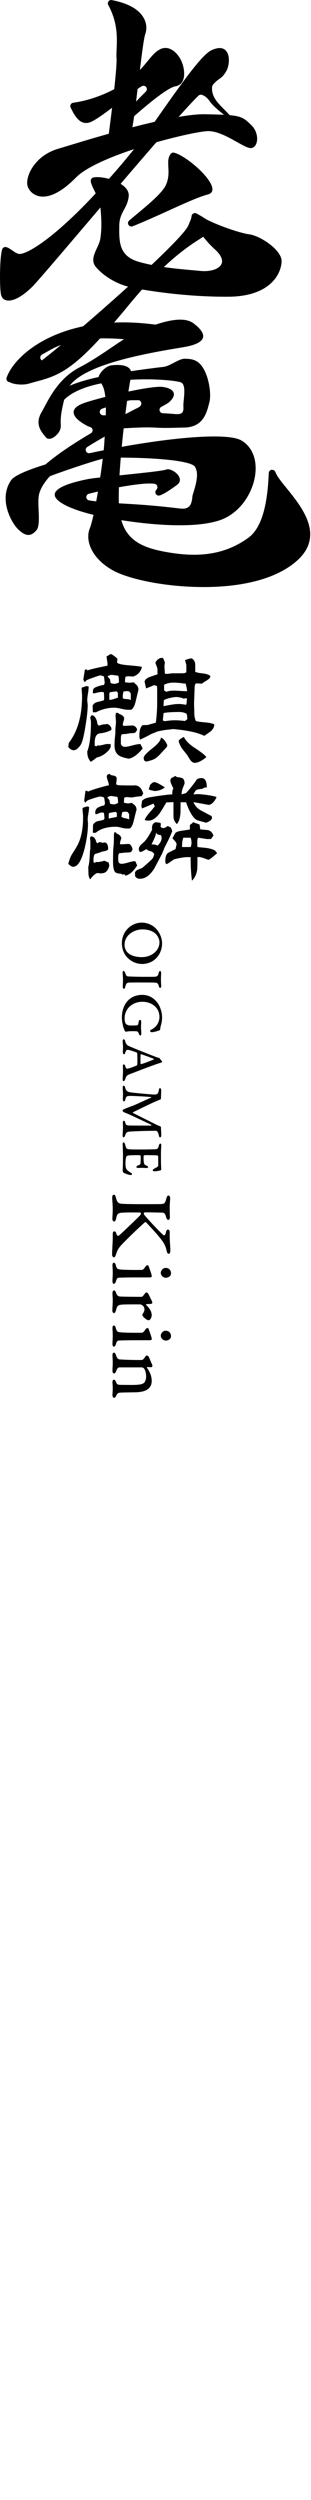
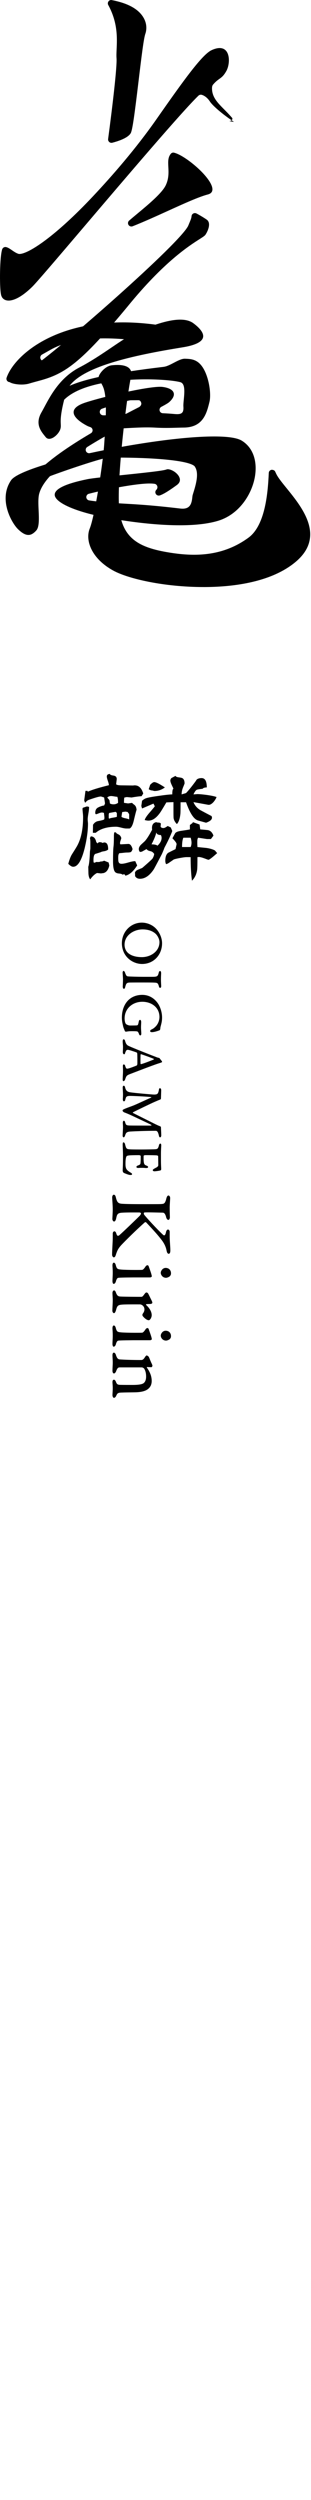
<svg xmlns="http://www.w3.org/2000/svg" id="_レイヤー_1" data-name="レイヤー_1" version="1.1" viewBox="0 0 103 827">
  <g>
-     <path d="M38.739,43.168c-.299,0-.579-.117-.79-.326-.429-.426-.445-1.106-.04-1.552,4.327-4.754,7.824-8.451,10.397-10.993.404-.399.445-1.038.096-1.487-.219-.282-.55-.434-.887-.434-.198,0-.398.053-.579.162-2.238,1.351-5.135,3.555-7.938,5.688-3.238,2.462-6.573,4.999-8.648,5.997-.64.308-1.263.464-1.845.464-2.625,0-4.116-3.068-5.104-5.098-.158-.326-.15-.708.021-1.025s.485-.534.84-.581c6.315-.837,13.563-3.823,18.467-7.611,3.078-2.379,4.862-4.56,6.295-6.311,1.319-1.609,2.356-2.873,3.833-3.68.635-.345,1.289-.522,1.943-.522,2.236,0,4.222,2.093,5.2,4.166.956,2.025,1.422,5.031.466,6.859-.481.919-1.281,1.479-2.374,1.664-2.399.405-9.002,5.493-18.592,14.324-.208.19-.479.296-.761.296Z" />
    <path d="M36.919,47.255c-.273,0-.536-.1-.74-.281-.284-.249-.422-.618-.372-.991,1.48-11.109,2.989-23.954,2.787-26.69-.064-.875-.021-1.878.031-3.041.164-3.732.388-8.812-2.774-14.593-.207-.377-.176-.848.078-1.197.21-.29.549-.463.907-.463,5.375.994,8.863,2.887,10.577,5.645,1.54,2.48,1.017,4.707.721,5.549-.525,1.497-1.223,7.111-2.228,15.503-1.328,11.084-2.017,16.218-2.598,17.334-.459.831-1.905,2.084-6.104,3.186-.095.026-.19.038-.286.038Z" />
-     <path d="M14.208,65.041c-2.779,0-4.675-1.84-5.113-3.657-.706-2.946,2.298-9.931,10.327-12.221.481-.137,2.737-.822,2.737-.822,9.472-2.887,34.627-10.553,45.276-10.553l.363.003c11.735.213,12.258.459,15.479,3.646,1.892,1.875,2.226,4.56,1.579,6.135-.372.901-1.043,1.419-1.841,1.419-.204,0-.42-.035-.64-.101-1.041-.31-2.401-1.071-3.975-1.953-2.841-1.59-6.357-3.559-9.405-3.568-4.985,0-36.235,7.656-43.81,15.335-4.149,4.204-7.842,6.337-10.978,6.337Z" />
    <path d="M2.872,99.437c-1.338,0-2.257-.703-2.521-1.928-.579-2.687-.433-12.741.38-15.051.158-.446.583-.749,1.057-.749.095,0,.183.012.271.033.635.158,1.27.598,1.886,1.023.689.475,1.387.955,2.132,1.197.112.037.23.055.348.055,2.966,0,11.857-5.759,24.388-19.099,6.336-6.744,14.13-15.652,21.008-25.484,8.994-12.862,15.124-21.398,18.259-22.843,1.02-.468,1.894-.697,2.671-.697,1.073,0,1.916.472,2.436,1.365,1.005,1.724.684,4.634-.245,6.27-.835,1.472-1.431,1.959-2.311,2.588-.57.405-1.216.866-2.08,1.887-.28.335-.357.816-.335,1.446.129,3.685,3.191,5.618,6.295,9.136.368.418.666.651.301,1.073-.213.248-.522.39-.851.39-.216,0,1.662.345,1.478.226-2.896-1.875-6.841-5.029-7.939-6.718s-2.441-2.153-2.794-2.214c-.064-.012-.128-.017-.192-.017-.287,0-.567.11-.778.313-5.385,5.18-23.848,26.863-37.33,42.694-10.095,11.858-16.319,19.153-17.754,20.557-4.04,3.954-6.61,4.546-7.783,4.546Z" />
    <path d="M43.516,74.93c-.396,0-.757-.204-.962-.543-.284-.471-.187-1.071.228-1.429.783-.674,1.629-1.379,2.448-2.061,3.944-3.278,8.413-6.994,9.658-9.595,1.056-2.206.955-4.235.866-6.026-.09-1.79-.16-3.202.807-4.394.214-.263.531-.414.871-.414,3.519.609,12.406,7.959,12.902,11.851.164,1.3-.712,1.808-1.476,2.004-2.968.767-7.968,3.039-13.26,5.444-3.942,1.79-8.008,3.637-11.672,5.085-.131.051-.269.078-.411.078Z" />
-     <path d="M74.542,98.156c-14.33-.001-27.757-2.32-31.332-3.133-4.338-.987-8.566-3.423-11.306-6.519-1.701-1.921-1.008-3.844.155-6.351.531-1.143,1.029-2.212,1.191-3.342.484-3.414.38-6.165-.001-10.353-.154-1.697-1.07-3.54-1.878-5.166-.99-1.991-1.39-2.938-1.296-3.65.047-.357.267-.672.585-.84.13-.068.267-.11.408-.124.173-.028.299-.047.462-.059.21-.015.432-.024.661-.024,2.982,0,7.42,1.354,9.393,3.541.804.892,1.146,1.81,1.042,2.809-.196,1.89-.887,3.174-1.553,4.415-.775,1.445-1.572,2.934-1.572,5.35l-.008.996c-.053,5.158.412,9.244,6.754,10.989,6.091,1.677,12.245,2.222,17.19,2.66,1.053.092,2.027.178,2.927.269.434.044.861.064,1.284.064,2.909,0,5.163-.965,5.743-2.461.354-.916.254-2.48-2.221-4.734-4.657-4.237-6.434-8.118-7.08-10.054-.149-.448-.001-.946.37-1.237.2-.158.44-.241.694-.241.21,0,.416.06.595.172,5.005,3.128,13.829,6,16.705,6.365,3.843.493,10.897,5.275,10.807,8.931-.107,4.289-3.898,11.585-17.429,11.723l-1.291.005Z" />
    <path d="M7.097,127.21c-1.345,0-2.71-.234-3.563-.609-.359-.157-.606-.482-.661-.87-.054-.381.096-.771.393-1.019.466-.389,1.293-.878,2.533-1.493.155-.078.323-.118.499-.118.167,0,.336.038.486.112.154.073.319.109.485.109.162,0,.323-.035.473-.104.499-.234,1.537-.804,3.648-2.204,7.732-5.128,48.784-40.959,50.99-46.446l.377-.912c.376-.896.647-1.541.679-2.114.023-.381.235-.721.567-.908.169-.095.361-.146.553-.146.181,0,.362.045.525.13,1.116.588,2.513,1.429,3.392,2.045,1.46,1.021.532,3.56-.447,5.018-.289.355-.626.591-1.917,1.416-3.552,2.263-11.866,7.563-23.838,22.277-15.565,18.846-20.879,22.313-29.174,24.549-1.087.293-2.233.602-3.473.967-.711.21-1.585.322-2.528.322Z" />
    <path d="M3.238,126.416c-.349-.004-.68-.173-.888-.455-.221-.299-.28-.685-.158-1.034,2.466-7.07,15.091-18.283,38.481-18.283,4.51,0,9.276.426,14.169,1.266,1.002.172,2.179.612,2.087,1.723-.153,1.764-3.319,4.002-5.143,4.002-.509-.049-.953-.122-1.551-.222-2.869-.48-8.839-1.479-15.535-1.479-7.492,0-13.528,1.265-17.941,3.761l-2.845,1.601c-.35.198-.568.567-.571.97-.004.402.209.775.557.978.074.042.144.098.209.16.402.404.476.965.178,1.39l-.452.631c-.091.124-.213.232-.355.31l-8.092,4.484c-.154.085-.328.133-.504.14l-1.647.058Z" />
    <g>
      <path d="M16.299,145.169c-.482,0-.866-.189-1.175-.575l-.225-.278c-1.413-1.742-3.342-4.124-1.167-7.905.331-.576.672-1.214,1.035-1.894,2.055-3.836,5.159-9.634,11.481-12.936,3.918-2.045,7.465-4.446,10.594-6.564,3.287-2.229,6.086-4.125,8.681-5.271,6.025-2.66,10.787-4.008,14.151-4.008,1.823,0,3.283.395,4.341,1.173,1.687,1.248,3.618,3.082,3.229,4.719-.438,1.828-3.69,2.747-6.341,3.195l-1.893.314c-16.107,2.665-34.889,6.76-37.16,14.851-1.889,6.728-1.787,8.952-1.727,10.281.027.582.046,1.041-.122,1.62-.414,1.446-2.24,3.277-3.703,3.277Z" />
      <path d="M9.392,176.963c-.993,0-2.075-.597-3.401-1.876-2.07-1.993-6.658-9.849-2.327-16.207,1.234-1.813,6.76-3.809,11.178-5.164.148-.045.284-.119.4-.219,3.557-3.041,8.559-6.466,14.872-10.182.381-.226.595-.653.545-1.093-.05-.44-.354-.811-.776-.944-.391-.123-.745-.268-1.069-.436-1.721-.905-4.588-2.711-4.426-4.63.101-1.209,1.411-2.232,3.894-3.046,6-1.964,20.057-5.215,24.765-5.215.282,0,.527.013.734.037,1.206.148,3.296.597,3.732,1.96.353,1.109-.592,2.27-1.445,3.048-.345.316-1.134.792-2.641,1.592-.448.237-.68.745-.568,1.239.113.493.541.851,1.047.872,1.357.056,2.669.145,3.929.264.31.028.593.042.848.042.807,0,1.311-.153,1.635-.495.352-.35.494-.998.421-2.016-.041-.616.049-1.511.136-2.377.287-2.886.393-5.305-1.218-5.711-2.194-.55-6.745-.92-11.327-.92-7.23,0-24.518.889-28.874,9.126-.312.591-.609,1.138-.89,1.646-.198.355-.574.577-.982.577-.137,0-.273-.026-.404-.077-.52-.2-.815-.761-.686-1.304l.153-.685c1.198-5.559,4.456-9.491,37.514-13.409,1.069-.124,2.271-.754,3.433-1.364,1.314-.686,2.549-1.333,3.607-1.333,2.144.073,4.4.149,6.248,3.38,1.84,3.217,2.533,8.409,1.924,10.902-.902,3.681-2.025,8.263-8.162,8.49-.722.004-1.5.026-2.343.05-1.227.037-2.47.073-3.829.073-1.146,0-2.374-.027-3.684-.103-.861-.05-1.746-.069-2.646-.069-2.28,0-4.65.131-6.941.258l-2.025.109c-.164.009-.325.054-.471.132-3.976,2.135-7.367,4.089-10.363,5.972-.462.29-.648.869-.443,1.374.176.429.591.698,1.039.698.078,0,.159-.009.239-.026,11.707-2.546,29.515-5.518,41.178-5.518,4.547,0,7.611.459,9.108,1.364,3.494,2.109,5.135,6.198,4.503,11.219-.729,5.806-4.898,13.077-12.328,15.323-3.235.976-7.508,1.473-12.702,1.473-11.016,0-23.99-2.275-29.581-3.708-7.333-1.882-11.857-4.35-11.804-6.438.049-1.932,3.705-3.652,10.871-5.11,1.526-.31,6.359-.813,11.474-1.345,7.823-.812,13.446-1.419,14.559-1.826.195-.071.432-.115.509-.117,1.354.005,3.442,1.332,3.948,2.877.371,1.121-.278,1.891-.889,2.339-2.623,1.927-4.533,3.09-5.679,3.455-.109.033-.226.053-.34.053-.391,0-.758-.208-.96-.541-.269-.446-.199-1.014.171-1.379.298-.295.438-.761.313-1.161-.123-.399-.429-.727-.84-.803-.337-.06-.874-.117-1.724-.117-4.582,0-14.623,1.977-20.109,3.405-.516.133-.865.611-.838,1.142s.423.971.948,1.052c2.888.447,7.122.825,12.584,1.124,7.741.422,13.227,1.056,17.233,1.519l.423.049c.251.027.482.04.701.04,2.351,0,2.983-1.469,3.209-3.676l.067-.567c.033-.192.14-.553.285-1.012,1.005-3.196,1.945-6.776.373-8.823-2.212-2-14.421-2.825-25.604-2.825-1.664,0-2.868.027-3.338.069-1.594.142-11.19,3.218-18.667,5.983-.172.063-.326.168-.448.304-1.78,1.991-2.916,3.884-3.376,5.626-.372,1.397-.272,3.544-.184,5.436.15,3.264.18,5.643-.797,6.717-1.17,1.292-2.007,1.458-2.605,1.458ZM43.274,132.406c-1.436.108-7.8,2.207-9.48,2.792-.436.153-.735.557-.752,1.02s.253.888.679,1.07c.114.05.245.105.76.105.702,0,1.89-.091,3.445-.214l.348-.027c.957-.074,2.043-.158,3.229-.235.157-.01.308-.054.447-.126,1.556-.813,2.941-1.523,4.092-2.112.462-.236.87-.847.745-1.351-.123-.503-.407-.94-.922-.94-.003,0-2.589.018-2.589.018Z" />
    </g>
    <path d="M67.43,194.197c-13.085,0-24.93-2.728-29.867-5.421-7.245-3.949-9.429-9.999-7.843-13.932,1.668-4.131,4.369-21.418,4.808-28.148l.089-1.36c.413-6.227.925-13.963-.441-17.266-.335-.804-.685-1.361-.967-1.807-.466-.731-.68-1.11-.503-1.745.313-1.123,2.215-3.426,4.262-3.671.49-.056,1.17-.119,1.907-.119,2.043,0,3.433.452,4.134,1.341.523.665.645,1.535.372,2.66-1.053,4.353-4.317,29.435-4.034,41.221.278,11.667,6.011,14.951,15.82,16.681,3.358.593,6.338.88,9.111.88,6.909,0,12.795-1.841,17.991-5.629,5.393-3.931,6.432-14.107,6.745-21.42.022-.522.395-.955.91-1.053.023-.001.046-.001.068-.001.613,0,.993.257,1.168.647.108.241.226.495.354.757.604,1.237,1.959,2.906,3.394,4.674,3.582,4.411,8.469,10.43,7.758,16.468-.379,3.19-2.207,5.999-5.589,8.59-8.258,6.327-20.679,7.655-29.645,7.655Z" />
  </g>
  <g>
    <path d="M47.071,318.888c-2.18,0-4.567-1.152-5.843-3.415-.494-.885-.864-2.119-.864-3.436,0-3.847,2.983-6.831,6.604-6.831,1.605,0,3.333.638,4.567,1.852,1.255,1.255,2.14,3.147,2.14,4.978,0,3.806-2.757,6.851-6.604,6.851ZM51.618,308.971c-.926-.885-2.345-1.523-4.402-1.523-2.881,0-5.966,1.914-5.966,5.061,0,.926.309,1.851.946,2.53.782.823,2.284,1.585,4.793,1.585,2.922,0,5.822-1.914,5.822-4.958,0-.988-.596-2.078-1.193-2.696Z" />
    <path d="M50.321,323.135c1.749,0,1.955-.103,2.263-1.42.082-.35.288-.514.473-.514.124,0,.309.35.309.658,0,.391-.062,1.152-.062,2.057,0,1.234.082,1.789.082,2.386,0,.247-.164.494-.37.494-.185,0-.33-.267-.371-.432-.309-1.193-.535-1.275-1.584-1.317-.843-.041-3.086-.041-4.485-.041-2.242,0-3.394.021-3.662.021-.967.041-1.153.309-1.461,1.543-.103.391-.246.535-.411.535-.267,0-.391-.432-.391-.679,0-.206.082-1.687.082-2.387,0-.72-.124-1.934-.124-2.304,0-.267.144-.556.309-.556.185,0,.371.247.473.515.37,1.07.556,1.234.967,1.296.432.061,3.456.144,5.143.144h2.818Z" />
    <path d="M53.202,339.535c-.124.432-.061.535-.144.885-.062.309-.103.371-.412.473-.494.185-1.584.556-2.406.556-.165,0-.515-.082-.515-.35,0-.206.124-.371.473-.556.576-.267.946-.556,1.419-1.049.72-.761,1.193-1.934,1.193-3.066,0-3.188-2.654-5.041-5.678-5.041-3.168,0-5.864,2.202-5.864,5.514,0,.37.062,1.338.412,1.79.103.144.72.555,1.481.555.782,0,1.893-.02,2.161-.04.309-.041.431-.227.576-.967.123-.803.329-.864.535-.864.124,0,.329.267.329.7,0,.576-.061,1.111-.061,1.79,0,.617.103,1.707.103,2.119,0,.329-.144.535-.391.535-.123,0-.309-.206-.431-.597-.227-.658-.494-.74-.762-.761-.473-.041-1.152-.041-1.604-.041-.905,0-1.317.082-1.584.124-.145.02-.227.041-.371.041-.103,0-.309-.165-.35-.288-.185-.617-.391-.782-.576-1.687-.185-.823-.37-1.666-.37-2.675,0-2.963,1.172-5.123,2.695-6.255,1.132-.864,2.551-1.275,4.053-1.275,2.078,0,3.786.967,4.999,2.572.926,1.214,1.564,3.107,1.564,4.937,0,1.276-.247,2.057-.473,2.922Z" />
    <path d="M51.721,352.052c-2.983,1.049-7.447,2.798-8.702,3.271-1.07.431-1.173.576-1.564,1.707-.144.453-.37.618-.596.618-.124,0-.226-.206-.226-.494,0-1.09.103-1.872.103-2.88,0-.926-.041-.926-.041-1.584,0-.391.124-.577.267-.577.165,0,.391.103.494.473.288.967.432,1.049,1.173.843.576-.144,1.955-.679,2.572-.926.124-.041.288-.288.288-.535.021-.411.021-2.88-.041-3.518,0-.103-.185-.288-.288-.33-.843-.288-2.407-.843-2.839-.843-.267,0-.556.041-.864,1.029-.082.267-.164.452-.329.452-.206.021-.452-.226-.452-.7,0-.226.061-1.111.061-1.708,0-.7-.103-1.07-.103-1.851,0-.37.082-.679.309-.7.205,0,.411.185.514.617.267,1.029.7,1.379,1.153,1.584,1.358.638,6.789,2.798,9.463,3.806.165.061.412.124.576.144.062,0,.206.103.227.145.164.226.39.535.576.74.123.124.226.35.226.432,0,.206-.576.309-1.955.782ZM46.762,352.011c1.029-.247,3.765-1.358,4.095-1.502.144-.062.103-.226,0-.267-1.111-.453-2.737-1.049-4.095-1.502-.082-.021-.185,0-.205.144-.041.37-.062,2.675,0,3.045,0,.062.123.124.205.082Z" />
    <path d="M53.387,360.557c0,.515-.082,2.736-.082,2.86s-.185.309-.288.35c-.309.082-.802.309-1.81.741-1.049.452-6.07,2.86-7.18,3.456-.082.041-.061.164.185.288.267.145,6.131,3.066,7.098,3.559.905.432,1.337.638,1.687.741.124.021.309.247.309.371,0,.35.103,1.995.103,2.654,0,.206-.082.658-.391.658-.185,0-.288-.124-.412-.637-.267-1.235-.637-1.523-.987-1.523-3.333,0-6.851.144-8.23.226-1.502.061-1.666.452-1.954,1.296-.144.452-.33.637-.452.637-.206,0-.371-.206-.371-.596,0-.247.124-2.202.124-2.757,0-.617-.061-1.008-.061-1.502,0-.33.144-.638.35-.638.226,0,.37.267.473.7.206.741.432.864,1.564.885.535.021,5.041.021,7.016.021.144,0,.041-.227,0-.247-.782-.432-5.575-2.654-6.213-2.963-.514-.246-1.954-.885-2.551-1.09-.494-.165-.72-.473-.72-.72,0-.185.35-.37.7-.515.535-.246,2.221-.843,2.756-1.049,1.872-.762,4.506-2.057,5.966-2.654.021-.02.186-.185.021-.206-1.81-.185-5.884-.37-6.933-.37-1.234,0-1.358.267-1.605,1.234-.103.473-.288.556-.473.556-.227,0-.35-.35-.35-.658,0-.288.061-1.008.061-1.605,0-.658-.103-1.975-.103-2.242,0-.391.103-.658.37-.658.185,0,.33.144.452.638.227.946.72,1.378,1.584,1.522,1.42.247,7.448.762,7.941.762,1.173,0,1.399-.206,1.646-1.564.041-.309.185-.556.329-.556.227,0,.432.35.432.597Z" />
    <path d="M53.305,383.732c0,1.831.082,2.448.082,2.942,0,.206-.02.371-.185.473-.206.124-1.666.329-2.119.329-.206,0-.494-.185-.494-.35,0-.246.267-.431,1.152-.885.576-.288.679-.637.679-.741,0-1.172-.041-2.777-.041-3.066,0-.061-.267-.205-.37-.226-.576-.061-2.448-.082-3.868-.082-.165,0-.576.082-.576.268s-.021,1.008,0,1.337c.061,1.358.288,1.605.885,1.831.432.165.596.288.596.494,0,.267-.288.37-.822.329-.227-.02-.617-.061-.988-.061-.452,0-1.049,0-1.378.041-.535.041-.679-.206-.679-.329,0-.145.103-.35.515-.494.597-.205.802-.37.843-.802.062-.843.062-1.419.062-2.345,0-.124-.35-.268-.515-.268-1.914,0-2.592.041-3.045.062-.596.041-1.007.165-1.07.246-.165.186-.411.782-.411,2.366,0,.844.02,1.09.164,1.564.165.556.556.885,1.214,1.337.556.33.802.473.802.72,0,.309-.535.309-.926.226-.596-.124-1.584-.556-1.769-.637-.288-.124-.411-.597-.411-.679,0-.843.103-1.419.103-5.164,0-1.296-.103-2.633-.103-3.518,0-.514.082-.761.246-.761.247,0,.453.247.556.679.309,1.317.494,1.544,1.275,1.605.556.061,1.275.082,4.074.082,1.337,0,4.485-.041,4.855-.103.638-.061.803-.473,1.008-1.296.082-.35.288-.556.432-.556.247,0,.33.288.33.556,0,.35-.103,1.399-.103,2.757v2.119Z" />
    <path d="M56.356,396.301c0,.432-.155,2.315-.155,3.087,0,1.482.062,2.995.062,3.334,0,.246-.155.833-.494.833-.371,0-.648-.525-.71-.772-.34-1.389-.741-1.636-1.235-1.636-.402,0-5.248-.155-5.958-.061-.155.03-.247.123-.247.339,0,.124.062.371.402.741,1.698,2.006,5.063,5.525,6.081,6.39.309.247.648.124.864-.926.124-.587.371-.895.71-.895.155,0,.525.216.525.772v1.667c.031,1.791.216,3.241.216,4.445,0,.926-.277,1.143-.586,1.143-.217,0-.525-.309-.649-.988-.246-1.359-.833-2.563-1.821-3.797-.988-1.266-1.976-2.439-4.97-5.619-.061-.092-.309-.092-.432,0-2.933,2.593-6.421,6.081-7.625,7.347-1.143,1.204-1.513,1.976-1.945,3.334-.216.679-.37.895-.741.895-.154,0-.525-.34-.525-.895,0-1.45.216-4.229.216-5.402v-1.575c0-.432.277-.741.556-.741.247,0,.494.247.648.802.216.741.556.865,1.049.432,1.297-1.142,5.187-4.877,6.669-6.359.309-.339.432-.648.432-.772,0-.216-.247-.339-.587-.339-1.42,0-4.322-.031-5.896.092-1.359.124-1.482.71-1.729,1.852-.186.864-.463,1.049-.71,1.049-.309,0-.556-.462-.556-.833s.124-2.161.124-3.118c0-1.451-.185-3.457-.185-4.013,0-.371.185-.895.525-.895.371,0,.556.309.679.833.401,1.637.741,2.069,2.037,2.161,1.05.061,2.254.124,7.471.124,4.754,0,5.187,0,5.804-.062.556-.061,1.019-.092,1.42-1.791.155-.679.432-1.018.71-1.018.247,0,.556.37.556.833Z" />
    <path d="M49.255,418.932c.556,1.544,1.019,2.809,1.019,3.334,0,.124-.401.309-.494.309h-5.65c-4.044.031-4.631.093-4.908.124-.247.031-.556.155-.864,1.266-.124.432-.402.741-.71.741-.277,0-.401-.494-.401-.895,0-.648.092-1.914.092-2.593,0-1.575-.092-2.161-.092-2.594,0-.617.185-.926.463-.926s.494.309.617.741c.34,1.359.587,1.42,1.852,1.544.648.062,2.748.124,4.507.124.617,0,2.223,0,2.408-.031.247-.03.587-.309,1.173-1.204.124-.216.494-.34.618-.34.154,0,.309.216.37.402ZM56.263,422.173c-.432.371-1.019.525-1.266.525-1.235,0-1.76-1.08-1.76-1.636,0-.463.309-.988.71-1.328.309-.185.525-.309.926-.309,1.019,0,1.76.71,1.76,1.791,0,.432-.154.71-.37.957Z" />
    <path d="M49.101,427.978c.277.494.71,1.451,1.049,2.099.186.401.309.648.309.895,0,.124-.339.37-.432.37-.432.031-1.049.031-1.513.062-.092,0-.216.216-.092.309.988.895,1.821,2.13,1.821,3.334,0,.895-.617,1.698-.957,1.698-.679,0-1.544-.803-1.883-1.235-.154-.154-.246-.37-.246-.494,0-.216.092-.402.309-.71.185-.246.37-.71.37-1.111,0-.556-.185-1.018-.71-1.42-.155-.123-.525-.277-.71-.277-.309,0-4.754-.031-5.835.061-1.45.093-1.759.34-2.13,1.729-.185.71-.432,1.111-.71,1.111-.246,0-.525-.401-.525-.771,0-.958.124-2.531.124-3.427,0-1.08-.092-1.636-.092-2.5,0-.556.34-.834.494-.834.34,0,.525.34.648.71.433,1.204.895,1.296,1.606,1.328,1.389.061,5.187.092,6.823.092.185,0,.401-.031.926-.772.247-.34.525-.679.71-.679.277,0,.525.185.648.432Z" />
    <path d="M49.255,439.711c.556,1.544,1.019,2.809,1.019,3.334,0,.124-.401.309-.494.309h-5.65c-4.044.031-4.631.093-4.908.124-.247.031-.556.155-.864,1.266-.124.432-.402.741-.71.741-.277,0-.401-.494-.401-.895,0-.648.092-1.914.092-2.593,0-1.575-.092-2.161-.092-2.594,0-.617.185-.926.463-.926s.494.309.617.741c.34,1.359.587,1.42,1.852,1.544.648.062,2.748.124,4.507.124.617,0,2.223,0,2.408-.031.247-.03.587-.309,1.173-1.204.124-.216.494-.34.618-.34.154,0,.309.216.37.402ZM56.263,442.953c-.432.371-1.019.525-1.266.525-1.235,0-1.76-1.08-1.76-1.636,0-.463.309-.988.71-1.328.309-.185.525-.309.926-.309,1.019,0,1.76.71,1.76,1.791,0,.432-.154.71-.37.957Z" />
    <path d="M49.317,448.942c.277.587.556,1.39.864,2.007.185.371.309.741.309.803,0,.092-.124.525-.37.525-.155,0-1.05-.031-1.359-.062-.155-.03-.155.124-.092.216.648.958,1.574,2.439,1.574,4.384,0,1.574-.772,2.377-1.45,2.84-.71.494-1.976.895-4.106.926-1.513.031-3.241.031-4.631.092-.895.031-1.173.247-1.451.803-.277.71-.586.926-.864.926-.309,0-.494-.494-.494-.895s.092-1.39.092-2.315c0-.895-.092-1.575-.092-1.945,0-.402.092-.834.494-.834.186,0,.432.155.648.679.278.772.556.988,1.328,1.019,1.513.03,2.84.03,4.199.03,2.315,0,3.242-.277,3.643-.586s.833-.926.833-2.192c0-1.174-.277-2.068-.679-2.655-.061-.061-.401-.371-.771-.371h-7.162c-.463,0-.834-.03-1.296,1.204-.216.556-.494.803-.741.803s-.494-.309-.494-.864c0-1.019.092-1.945.092-2.686,0-.957-.092-1.945-.092-2.438,0-.556.154-.895.463-.895s.556.37.648.679c.432,1.358.802,1.544,1.481,1.574,1.482.092,3.798.186,6.946.186.494,0,.833-.309,1.296-1.081.278-.37.401-.432.463-.432.216,0,.648.278.772.556Z" />
  </g>
  <g>
-     <path d="M29.337,227.09c.032.523-.033,1.284-.196,2.281-.164.998-.245,1.742-.245,2.232,0,.196.024.482.074.858.049.376.073.662.073.858,0,1.603-.245,3.875-.736,6.819-.523,3.402-1.079,5.528-1.668,6.377-.785,1.112-1.538,1.668-2.256,1.668-.589,0-1.178-.359-1.766-1.079l.147-1.325c2.943-3.793,4.415-8.977,4.415-15.551,0-.294-.024-.719-.073-1.275-.049-.556-.074-.964-.074-1.227,0-.065.049-.163.147-.294l1.472-.491.687.147ZM46.998,220.614c-.36,1.603-1.325,2.666-2.895,3.189l-1.57-.098-.883.098c-.164.196-.245.834-.245,1.913l1.521.147,1.423-.147c.032.098.311.376.834.834.393.328.621.867.687,1.619-.066.164-.36,1.374-.883,3.631-.393,1.701-.916,2.698-1.57,2.992h-1.128c-.458,0-1.177-.114-2.159-.344-.981-.228-1.717-.343-2.208-.343-2.158,0-4.203.507-6.132,1.521h-1.03l-.098-2.208c.393-.687.964-1.095,1.717-1.227,1.145-.261,1.832-.458,2.061-.588.032-.262.049-.54.049-.834,0-.458-.033-1.047-.098-1.767-.229-.065-.49-.098-.785-.098-.327,0-.753.065-1.275.196-.687.164-1.128.262-1.325.294l-.196-.098c-.033-.131-.049-.246-.049-.344,0-.654.13-1.087.392-1.3.262-.212.777-.441,1.545-.687.768-.246,1.349-.368,1.742-.368l.245-.736-.245-2.06c-.622-.261-1.014-.393-1.177-.393-.196,0-.965.238-2.306.711-1.342.475-2.11.785-2.306.932-.196.147-.376.368-.54.662l-.49-.785v-.294l.49-3.14h.736l.049.295c1.111-.393,3.336-.916,6.672-1.57.032-.229.049-.441.049-.638,0-.065-.115-.866-.343-2.403l1.374-.834c.261.065.662.294,1.202.687.54.393.891.704,1.055.932l-.147,1.128c.13.458,1.374.785,3.729.981,2.714.229,4.219.41,4.513.54ZM36.892,241.464c-1.145.622-2.404.998-3.777,1.128-1.21.099-1.799,1.26-1.766,3.483v.589l.589.245c.098-.13.229-.245.393-.344-.066.033.13.049.588.049.196,0,.621-.081,1.276-.245.654-.164,1.03-.246,1.128-.246h1.325v1.03c-.294.687-.858,1.357-1.692,2.012s-1.627,1.079-2.379,1.275c-.164.033-.393.115-.687.245-.426.393-1.03.834-1.815,1.325-.785-.785-1.177-1.929-1.177-3.434.817-2.061,1.227-5.298,1.227-9.713,0-.196-.082-.719-.246-1.57l.441-.687c.589,0,1.062.36,1.423,1.079.294.557.458,1.161.491,1.815l.54.588c.785-.359,1.537-.522,2.257-.49.065-.065.147-.098.245-.098.654,0,1.193.442,1.619,1.325v.638ZM39.394,225.716c0-1.144-.082-1.88-.245-2.208-.229,0-.581-.041-1.055-.123-.475-.082-.842-.123-1.104-.123-.523,0-.981.18-1.374.54l.834.932.147,1.128c.294.229.719.344,1.275.344.522,0,1.03-.163,1.521-.491ZM39.05,230.769v-1.57c-.131-.196-.278-.359-.441-.49h-.196l-2.011.294c-.131.196-.196.426-.196.687v1.668l.196.196c.621-.098,1.504-.359,2.649-.785ZM47.243,247.596c-1.538,1.931-3.059,3.059-4.562,3.385-1.668-.294-2.813-.687-3.434-1.177-.883-.654-1.325-1.766-1.325-3.336,0-.556.032-1.259.098-2.109.13-1.111.196-1.815.196-2.109v-1.227l.196-2.012c0-.261-.024-.662-.074-1.202-.049-.54-.073-.94-.073-1.202l.147-.785h.687c.032.131.375.343,1.03.638.654.294.981.72.981,1.275,0,.196-.074.508-.221.932-.147.425-.221.785-.221,1.08l.196.392,2.944-.147c.719,0,1.258.441,1.619,1.324-.229.589-.466.94-.711,1.055-.245.115-.711.172-1.398.172-.164,0-.393.033-.687.098-.294.066-.49.098-.588.098-.523.066-1.047.115-1.57.147-.294.098-.442.556-.442,1.373v1.864c.262.622.67.933,1.227.933.589,0,1.455-.155,2.6-.466,1.145-.311,2.027-.466,2.649-.466l.736,1.472ZM43.318,231.603v-2.159c-.131-.196-.311-.442-.54-.736-.196,0-.458-.032-.785-.098l-1.128.147c0,.098-.033.303-.098.613-.066.312-.098.548-.098.711v.932c.228.131.662.213,1.3.245.638.033,1.087.147,1.349.344ZM70.938,239.747c.032.72-.343,1.439-1.128,2.158-.164.131-.883.638-2.159,1.521-2.225-1.111-5.691-1.864-10.4-2.256.032,0-.278.049-.932.147-.851.033-2.158.229-3.924.589-.72.262-1.505.573-2.355.932-.785.458-1.979,1.063-3.581,1.815-.196-.098-.294-.54-.294-1.324,0-1.733.343-2.878,1.03-3.434.032-.032.572-.049,1.619-.049l2.796-.785c.294-2.322.442-4.448.442-6.377v-4.759c0-.326-.033-.67-.098-1.03l-.981-.245c-.588.294-1.456.654-2.6,1.079l-.49-2.256c.163-.687.768-1.209,1.815-1.57.817-.294,1.635-.572,2.453-.834v-1.913c0-.032-.229-.654-.687-1.864.13-.425.409-.81.834-1.153.425-.343.866-.515,1.325-.515l.392.049c.098.294.294.753.589,1.374l-.147,1.276.147,2.502c.13.065.311.098.54.098s.589-.032,1.079-.098c.491-.065.866-.099,1.128-.099h2.943c.752,0,1.227-.13,1.423-.393v-2.354c-.131-.49-.278-1.03-.441-1.619.752-.294,1.472-.49,2.158-.588.719.36,1.128,1.014,1.227,1.962v2.502c.425.229,1.275.409,2.551.54,1.111.131,1.929.409,2.453.834l-.049.441c-.196.36-.679.769-1.447,1.227-.769.458-1.186.752-1.251.883l-1.717-.099c-.458-.032-.704.376-.736,1.227l-.196,5.445c0,.393.016.981.049,1.766.032.785.049,1.374.049,1.766,0,.687.164,1.439.491,2.257.523.164,1.537.311,3.042.441,1.308.098,2.322.312,3.042.638v.147ZM55.436,246.565l-.245.589c-.753.818-1.489,1.619-2.208,2.404-.916.98-1.799,1.603-2.649,1.864-1.047.328-1.636.491-1.766.491-.654,0-.981-.409-.981-1.227,0-.589.948-1.626,2.845-3.115,1.896-1.487,2.845-2.674,2.845-3.557.817.262,1.537,1.112,2.159,2.551ZM62.058,237.883c-.033-.327-.066-.694-.098-1.104-.033-.409-.147-.663-.343-.76-.655-.327-1.407-.491-2.256-.491-2.257,0-3.991.115-5.2.343,0,.229-.033.581-.098,1.055-.066.475-.098.826-.098,1.055,0,.164.016.312.049.442l.736.147c1.014-.196,2.093-.294,3.238-.294,1.014,0,2.11.082,3.287.245l.785-.638ZM61.96,231.161c-.098-.065-.196-.13-.294-.196h-.246c.196,0,0,.049-.588.147-.883-.36-1.701-.54-2.453-.54-.491,0-1.227.115-2.208.343-1.145.294-1.783.556-1.913.785-.033.523-.066,1.161-.098,1.913,2.289-.49,3.924-.735,4.906-.735.85,0,1.7.098,2.551.294.13-.261.204-.629.221-1.104.016-.474.057-.776.123-.908ZM61.96,228.66c-.033-.752-.213-1.635-.54-2.649l-.245.147c-1.439-.229-2.698-.344-3.777-.344-1.112,0-2.126.229-3.042.687v1.914l.736.441c.621-.261,1.438-.392,2.453-.392.491,0,1.227.033,2.208.098.981.066,1.717.099,2.208.099ZM68.338,250.441c-.425.425-1.03.851-1.815,1.275-.785.426-1.439.638-1.962.638-.588,0-1.112-.326-1.57-.981-.36-.556-.704-1.111-1.03-1.667-.916-1.112-1.488-1.832-1.717-2.159-.557-.85-.916-1.668-1.079-2.453.13-.359.703-.801,1.717-1.324.687,1.341,1.962,2.6,3.827,3.777,1.994,1.309,3.205,2.273,3.63,2.895Z" />
    <path d="M29.484,266.911c.032.49-.033,1.194-.196,2.109-.164.916-.246,1.603-.246,2.061,0,.164.016.4.049.711.032.312.049.532.049.662,0,2.388-.376,5.135-1.128,8.242-1.014,4.022-2.273,6.034-3.777,6.034-.458,0-.998-.327-1.619-.981.393-1.472.817-2.551,1.275-3.238.981-1.537,1.57-2.501,1.766-2.894,1.243-2.355,1.864-5.478,1.864-9.37,0-.327-.033-.793-.098-1.398-.066-.604-.098-1.055-.098-1.349,0-.065.049-.164.147-.294l1.325-.441.687.147ZM47.439,262.495l-.54.883c-.981.065-2.093.213-3.336.441l-1.57-.147-.785.147c-.098.196-.147.785-.147,1.766l1.374.196,1.325-.196c.065.131.311.352.736.663.425.311.67.858.736,1.644-.098.196-.393,1.325-.883,3.385-.36,1.603-.834,2.535-1.423,2.796h-1.128c-.36,0-.916-.098-1.668-.294-.752-.196-1.308-.294-1.668-.294-2.976,0-5.233.671-6.77,2.012h-.932l.049-2.649c.425-.687.981-1.095,1.668-1.227,1.079-.196,1.75-.375,2.011-.539.065-.164.098-.344.098-.54s-.024-.474-.073-.834c-.049-.359-.074-.621-.074-.785-.229-.098-.458-.147-.687-.147-.262,0-.605.09-1.03.27-.425.18-.736.287-.932.319l-.147-.098c-.066-.13-.098-.245-.098-.344,0-.653.164-1.144.491-1.472.163-.196.54-.408,1.128-.638.588-.229,1.03-.343,1.324-.343l.294-.687-.294-1.962c-.654-.229-1.014-.344-1.079-.344-.557,0-1.897.377-4.022,1.129-.426.164-.818.49-1.178.98l-.294-.687v-.343l.393-2.944h.687l.049.295c1.374-.621,3.711-1.341,7.015-2.159,0-.327-.115-.81-.343-1.447-.229-.638-.343-1.12-.343-1.447,0-.196.065-.375.196-.54.13-.163.408-.262.834-.294.032.262.417.442,1.153.54.736.098,1.104.475,1.104,1.128,0,.098-.066.67-.196,1.717.13.262.752.393,1.864.393l3.777.049c.065,0,.147-.016.246-.049h.294c1.308,0,2.24.899,2.796,2.698ZM36.205,286.288c-.327,1.472-.998,2.323-2.011,2.551-.164,0-.41.033-.736.098l-1.325-.147c-.785.392-1.538,1.096-2.257,2.109-.36-.458-.556-1.128-.588-2.011-.033-1.406-.049-2.126-.049-2.159.261-.687.441-2.306.54-4.857,0-.13.025-.343.074-.638.049-.294.074-.506.074-.638v-1.962c0-.589-.049-1.046-.147-1.374l.294-.588c.948,0,1.553.638,1.815,1.913l.441.442c.032-.099.114-.196.245-.295.13-.098.261-.147.393-.147.425,0,.785.098,1.079.294.13-.13.294-.196.491-.196.883,0,1.308.785,1.275,2.354-.36.295-.818.483-1.374.564-.557.082-.916.188-1.079.319h-.049c-.557.196-1.128.376-1.717.54-.426.196-.638.867-.638,2.012,0,.229.016.507.049.834l.441.098c.098-.098.229-.196.393-.294-.164.033.081.049.736.049.294,0,.556-.065.785-.196.294.066.67-.016,1.128-.245l1.472.589.246.981ZM39.1,265.586c0-.915-.082-1.586-.246-2.011-.229,0-.572-.041-1.03-.123-.458-.081-.802-.123-1.03-.123-.49,0-.916.164-1.275.491l.736.883.147,1.079c.294.196.703.295,1.226.295s1.014-.164,1.472-.491ZM38.707,270.198v-1.128c-.066-.196-.18-.359-.343-.49h-.196c-.033,0-.687.115-1.962.343-.131.164-.196.344-.196.54v1.177l.196.196c.13-.13.522-.246,1.177-.343.654-.099,1.095-.196,1.325-.294ZM45.428,286.288c-1.243,1.962-2.535,3.09-3.875,3.385l-.441-.54-.441.245c-.229-.229-.663-.368-1.3-.417-.638-.049-1.087-.253-1.349-.613-.393-.588-.588-1.717-.588-3.385,0-2.354.049-3.957.147-4.808.098-.719.147-2.027.147-3.925l.098-.883h.589c.032.229.294.45.785.662.491.213.817.63.981,1.251-.033.131-.115.385-.245.761-.131.376-.196.711-.196,1.006l.147.294,2.649-.147c.589,0,1.046.573,1.374,1.717-.196.557-.401.883-.613.981-.213.099-.646.147-1.3.147-.262,0-.654.033-1.177.098-.523.066-.932.098-1.227.098-.294.164-.441.638-.441,1.423s.032,1.259.098,1.422c.13.458.458.687.981.687s1.283-.147,2.281-.441c.998-.295,1.758-.441,2.281-.441l.638,1.422ZM42.779,271.081v-1.717c-.098-.196-.278-.458-.54-.785-.164,0-.393-.032-.687-.099l-1.079.147c-.066.36-.147.883-.246,1.57.196.196.621.36,1.276.491.654.131,1.079.262,1.275.393ZM57.054,274.907c-.458,1.275-1.324,3.124-2.6,5.543-.164.491-.442,1.177-.834,2.06-1.668,3.206-2.584,4.923-2.748,5.151-1.374,2.028-2.878,3.042-4.513,3.042-.753,0-1.292-.294-1.619-.883,0-.588-.017-.964-.049-1.128.13-.425.441-.744.932-.957.491-.212.981-.417,1.472-.613.163-.13.744-.638,1.742-1.521.997-.883,1.562-1.423,1.692-1.619.294-.491.474-.981.54-1.472-.294-.522-.736-.841-1.325-.956-.588-.114-.981-.335-1.177-.663-.131.033-.475.213-1.03.54-.425.263-.769.393-1.03.393l-.245-.049c-.196-.327-.294-.621-.294-.883,0-.491.246-.981.736-1.472.425-.392.85-.785,1.276-1.177.654-.719,1.455-1.979,2.404-3.777-.033-.196-.049-.393-.049-.589,0-1.079.474-1.717,1.423-1.913.098.098.359.147.785.147.262,0,.507.098.736.294l-.098,1.03c.13.327.458.49.981.49.294,0,.752-.229,1.374-.687l1.03.49.49,1.178ZM71.723,263.673c-.229.589-.589,1.161-1.079,1.717-.622.655-1.194.932-1.717.834l-4.856-.883c.49,1.21,1.324,2.134,2.502,2.772,1.177.638,2.338,1.251,3.483,1.839.098.196.147.377.147.54,0,.654-.654,1.21-1.962,1.668l-2.649-.736c-1.374-.392-2.698-2.403-3.974-6.034h-1.815c0,2.06-.017,3.304-.049,3.728-.164,1.701-.556,2.862-1.177,3.483-.589-.589-.949-1.227-1.079-1.913-.033-.295-.049-1.062-.049-2.306v-3.042l-2.354.099c-1.276,2.191-2.061,3.45-2.355,3.777-1.145,1.504-2.338,2.256-3.581,2.256-.327,0-.736-.065-1.227-.196.098-.491.572-1.243,1.423-2.256,1.111-1.275,1.749-2.044,1.913-2.306l-.441-.883-3.777,1.619-.246-.834.246-1.717c.392-.359.785-.621,1.177-.785.523-.228,1.962-.506,4.317-.834,2.257-.326,3.761-.49,4.513-.49,0-1.21.13-1.831.393-1.864-.033-.098-.245-.556-.638-1.374-.262-.588-.393-1.03-.393-1.325s.114-.572.344-.834l1.374-.736c.098.262.449.425,1.055.491.604.066,1.021.164,1.251.294.458.295.687.867.687,1.717,0,.066-.164.491-.49,1.276-.328.785-.491,1.569-.491,2.354l1.472-.441c.85-.883,1.945-2.24,3.287-4.072.032-.098.13-.245.294-.441.393-.294.916-.441,1.57-.441,1.145,0,1.717,1.03,1.717,3.091-.72,0-1.177.147-1.374.441-1.146.131-1.799.245-1.962.344-.327.164-.687.67-1.079,1.521l1.275-.098c.752,0,1.831.098,3.238.294,1.57.229,2.616.458,3.14.687ZM54.602,260.484c-1.047.785-2.191,1.177-3.434,1.177-.164,0-.343-.049-.54-.147-.491,0-.949-.147-1.374-.441l.49-1.472c.589-.589,1.03-.883,1.325-.883.589,0,1.766.588,3.532,1.766ZM53.523,277.164c0-.327-.082-.638-.246-.933-.883,0-1.39-.294-1.521-.883-.131.851-.655,2.176-1.57,3.974,1.013,0,1.668.147,1.962.441.916-.85,1.374-1.717,1.374-2.6ZM71.919,282.217c-1.636,1.472-2.6,2.208-2.895,2.208-.066,0-.507-.155-1.325-.466-.818-.31-1.456-.466-1.913-.466l-.393.049c0,2.323-.033,3.713-.098,4.17-.196,1.472-.769,2.683-1.717,3.63-.294-2.159-.441-4.758-.441-7.8h-1.374c-.426,0-1.162.099-2.208.295-1.047.196-1.717.36-2.011.49-.098.066-.523.36-1.275.883-.589.426-1.014.638-1.275.638-.164-.326-.246-.687-.246-1.079,0-1.308.311-2.19.932-2.649.817-.424,1.635-.834,2.453-1.227l.343-1.57c.065-.359-.393-1.03-1.374-2.011l.883-1.619c.229-.425.964-.719,2.208-.883,1.602-.229,2.502-.375,2.698-.441v-1.423c.032-.065.327-.294.883-.687l.098-.294,2.208.785.245,1.619c.883.066,1.75.147,2.6.245.817.196,1.406.802,1.766,1.815l-.834,1.129h-1.325l-2.894-.442c-.196.229-.294.638-.294,1.227v.932c.032.425.049.736.049.932.981.099,1.962.196,2.943.295,1.178.164,2.126.441,2.846.834l.736.883ZM63.432,278.783c0-.491-.098-1.046-.294-1.668h-2.404c-.294.588-.442,1.619-.442,3.09h2.846c.196-.457.294-.932.294-1.422Z" />
  </g>
</svg>